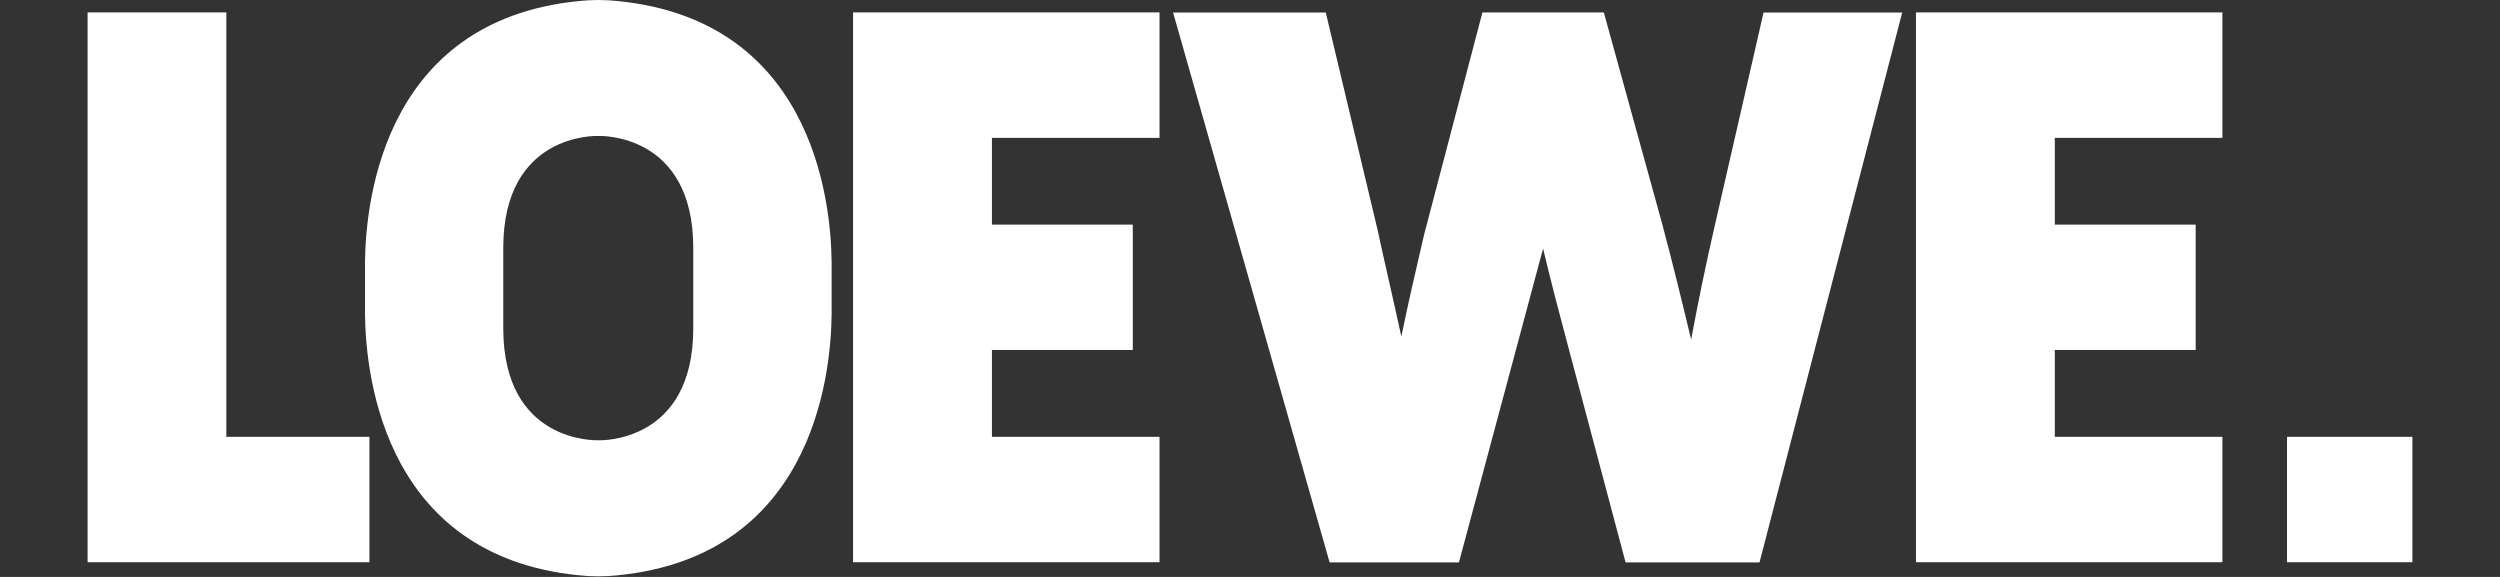
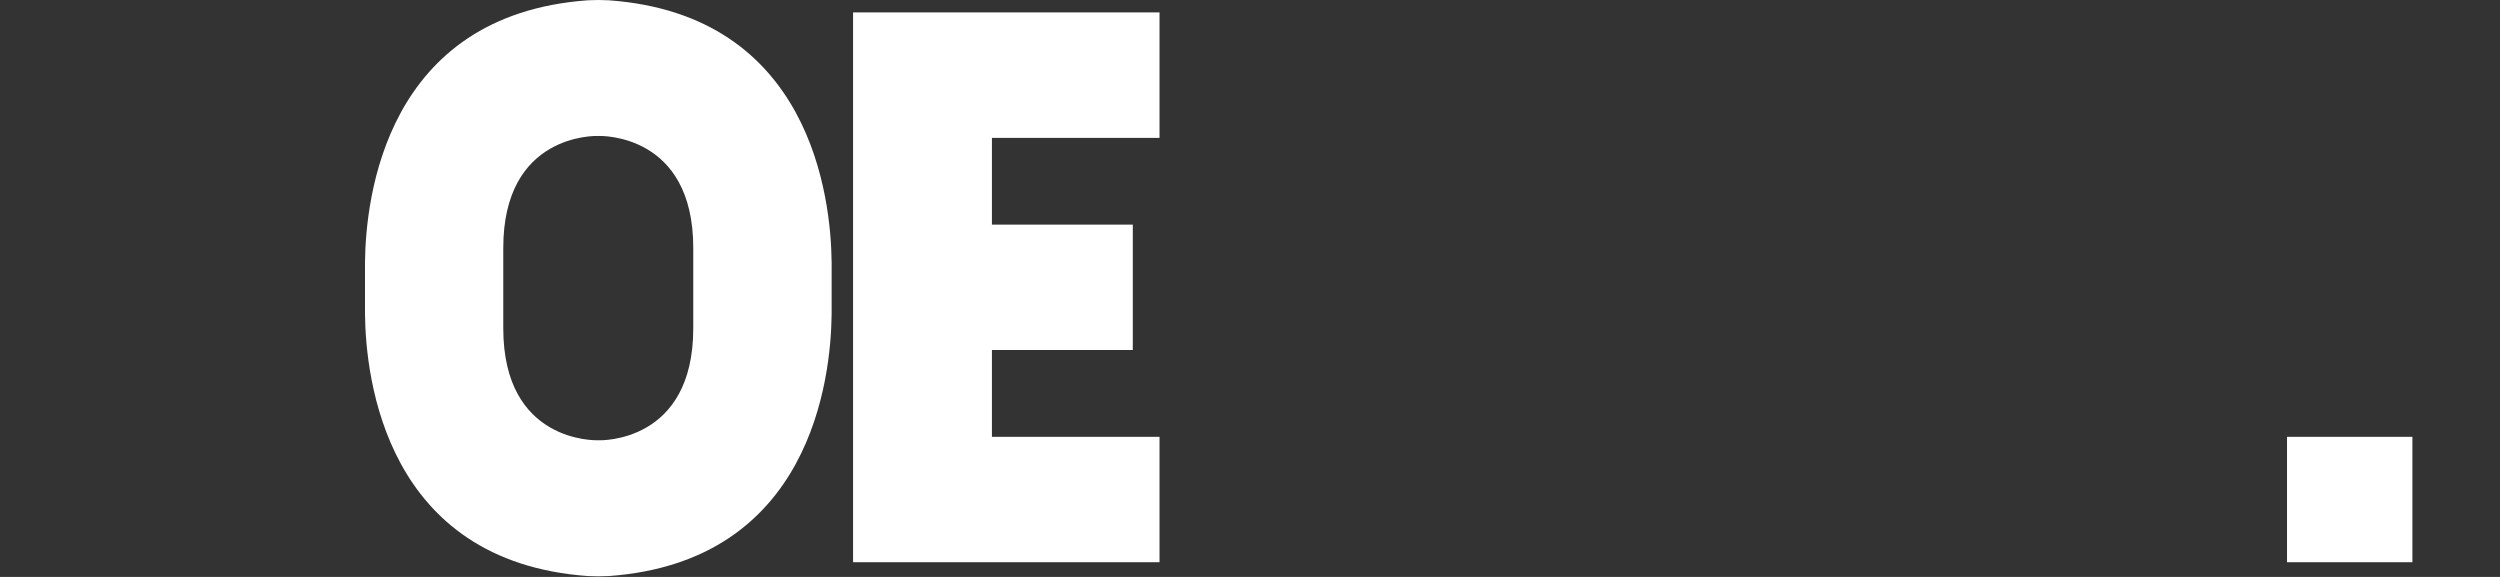
<svg xmlns="http://www.w3.org/2000/svg" id="Layer_1" data-name="Layer 1" viewBox="0 0 260 60">
  <rect x="0" y="0" width="260" height="60" fill="#333333" stroke="none" />
  <defs>
    <style>
      .cls-1 {
        fill: #fff;
      }
    </style>
  </defs>
-   <path class="cls-1" d="M154.17,1.3l-6.08,23.17c-.81,3.48-1.62,6.97-2.35,10.53-.81-3.73-1.7-7.53-2.51-11.26l-5.35-22.44h-15.88l16.28,57.19h13.45l8.75-32.64c.81,3.4,1.7,6.8,2.59,10.12l5.99,22.52h13.93L197.83,1.3h-14.42l-5.1,22.28c-.89,3.89-1.7,7.78-2.43,11.74-.97-4.05-1.94-8.02-3-11.99l-6.08-22.03h-12.63Z" />
  <polygon class="cls-1" points="103.16 45.43 103.16 36.4 117.81 36.4 117.81 23.36 103.16 23.36 103.16 14.34 120.59 14.34 120.59 1.29 88.72 1.29 88.72 58.47 120.59 58.47 120.59 45.43 103.16 45.43 103.16 45.43" />
-   <polygon class="cls-1" points="213.7 45.43 213.7 36.4 228.35 36.4 228.35 23.36 213.7 23.36 213.7 14.34 231.13 14.34 231.13 1.29 199.26 1.29 199.26 58.47 231.13 58.47 231.13 45.43 213.7 45.43 213.7 45.43" />
-   <polygon class="cls-1" points="38.42 45.43 23.54 45.43 23.54 1.29 9.11 1.29 9.11 58.47 38.42 58.47 38.42 45.43 38.42 45.43" />
  <polygon class="cls-1" points="237.85 45.43 237.85 58.47 250.89 58.47 250.89 45.43 237.85 45.43 237.85 45.43" />
  <path class="cls-1" d="M86.49,27.28c-.07-6.71-2.15-25.74-23.18-27.25-.73-.04-1.48-.04-2.17,0-21.04,1.51-23.11,20.54-23.18,27.25,0,.74,0,4.57,0,5.38.07,6.71,2.15,25.74,23.18,27.25.69.04,1.44.04,2.17,0,21.04-1.51,23.11-20.54,23.18-27.25,0-.82,0-4.65,0-5.38h0ZM72.1,34.14c0,11.92-9.61,11.66-9.88,11.65-.27,0-9.88.27-9.88-11.65v-8.35c0-11.92,9.61-11.66,9.88-11.65.27-.01,9.88-.27,9.88,11.65v8.35h0Z" />
</svg>